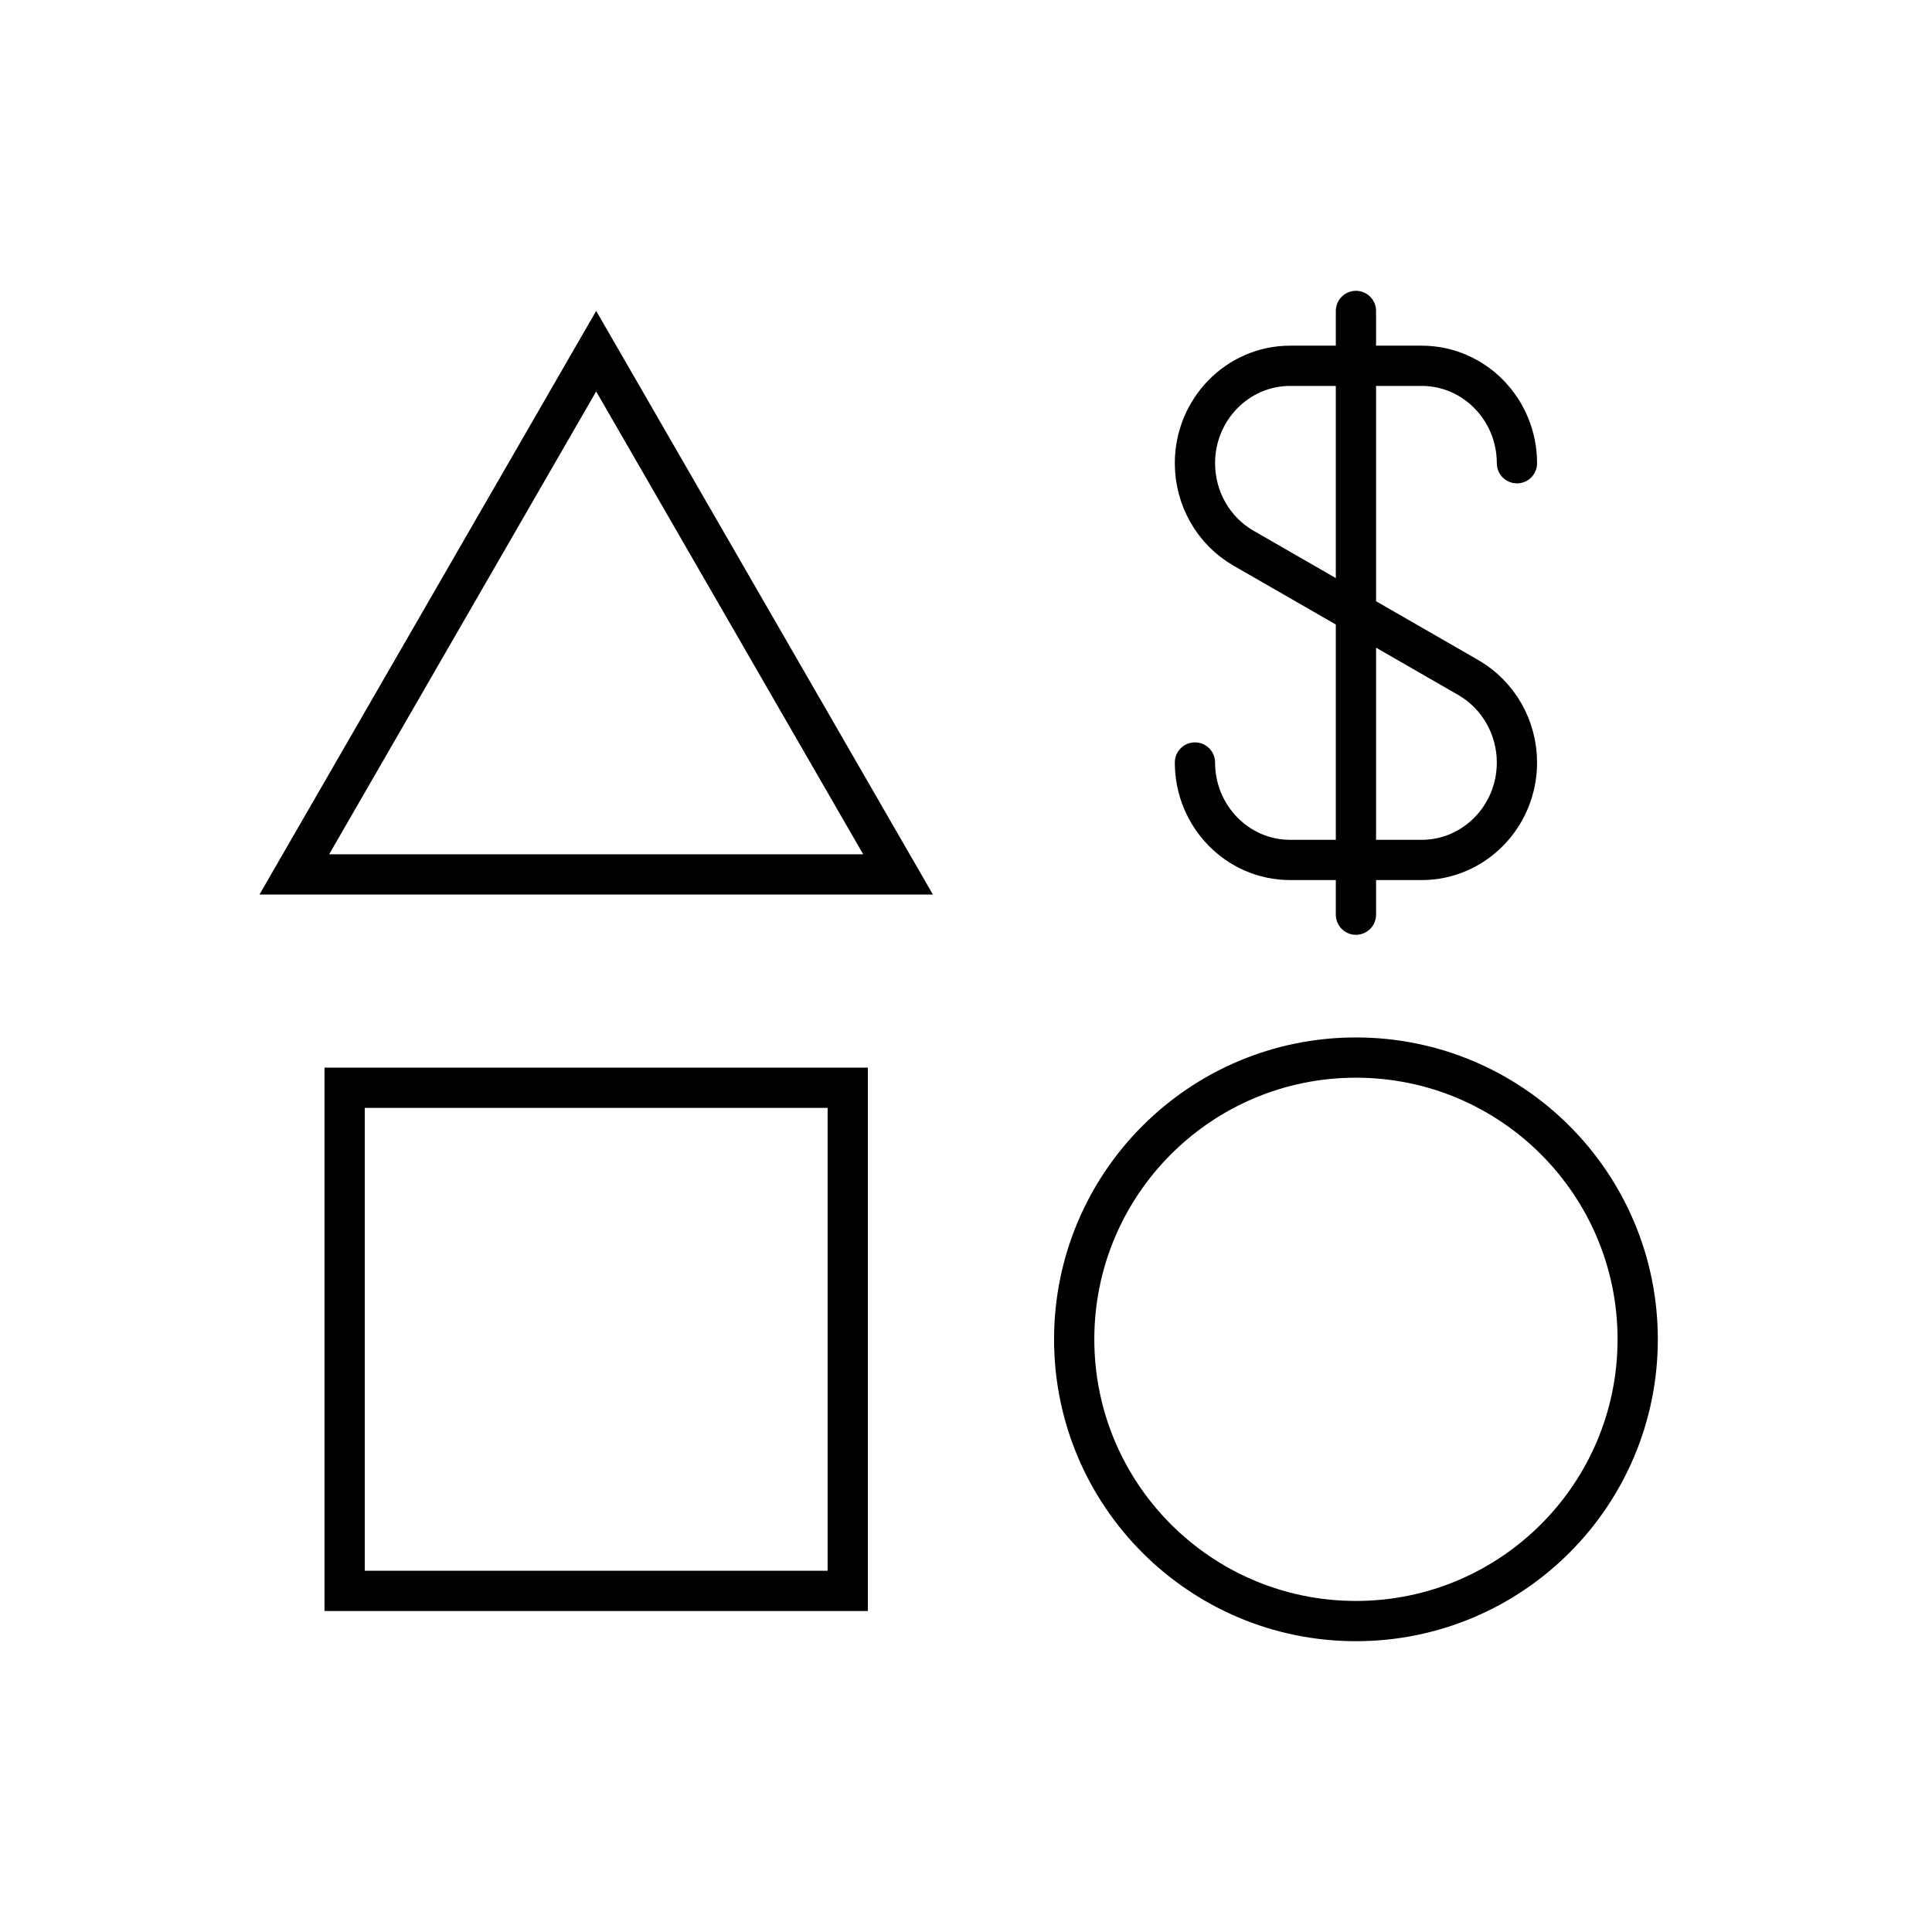
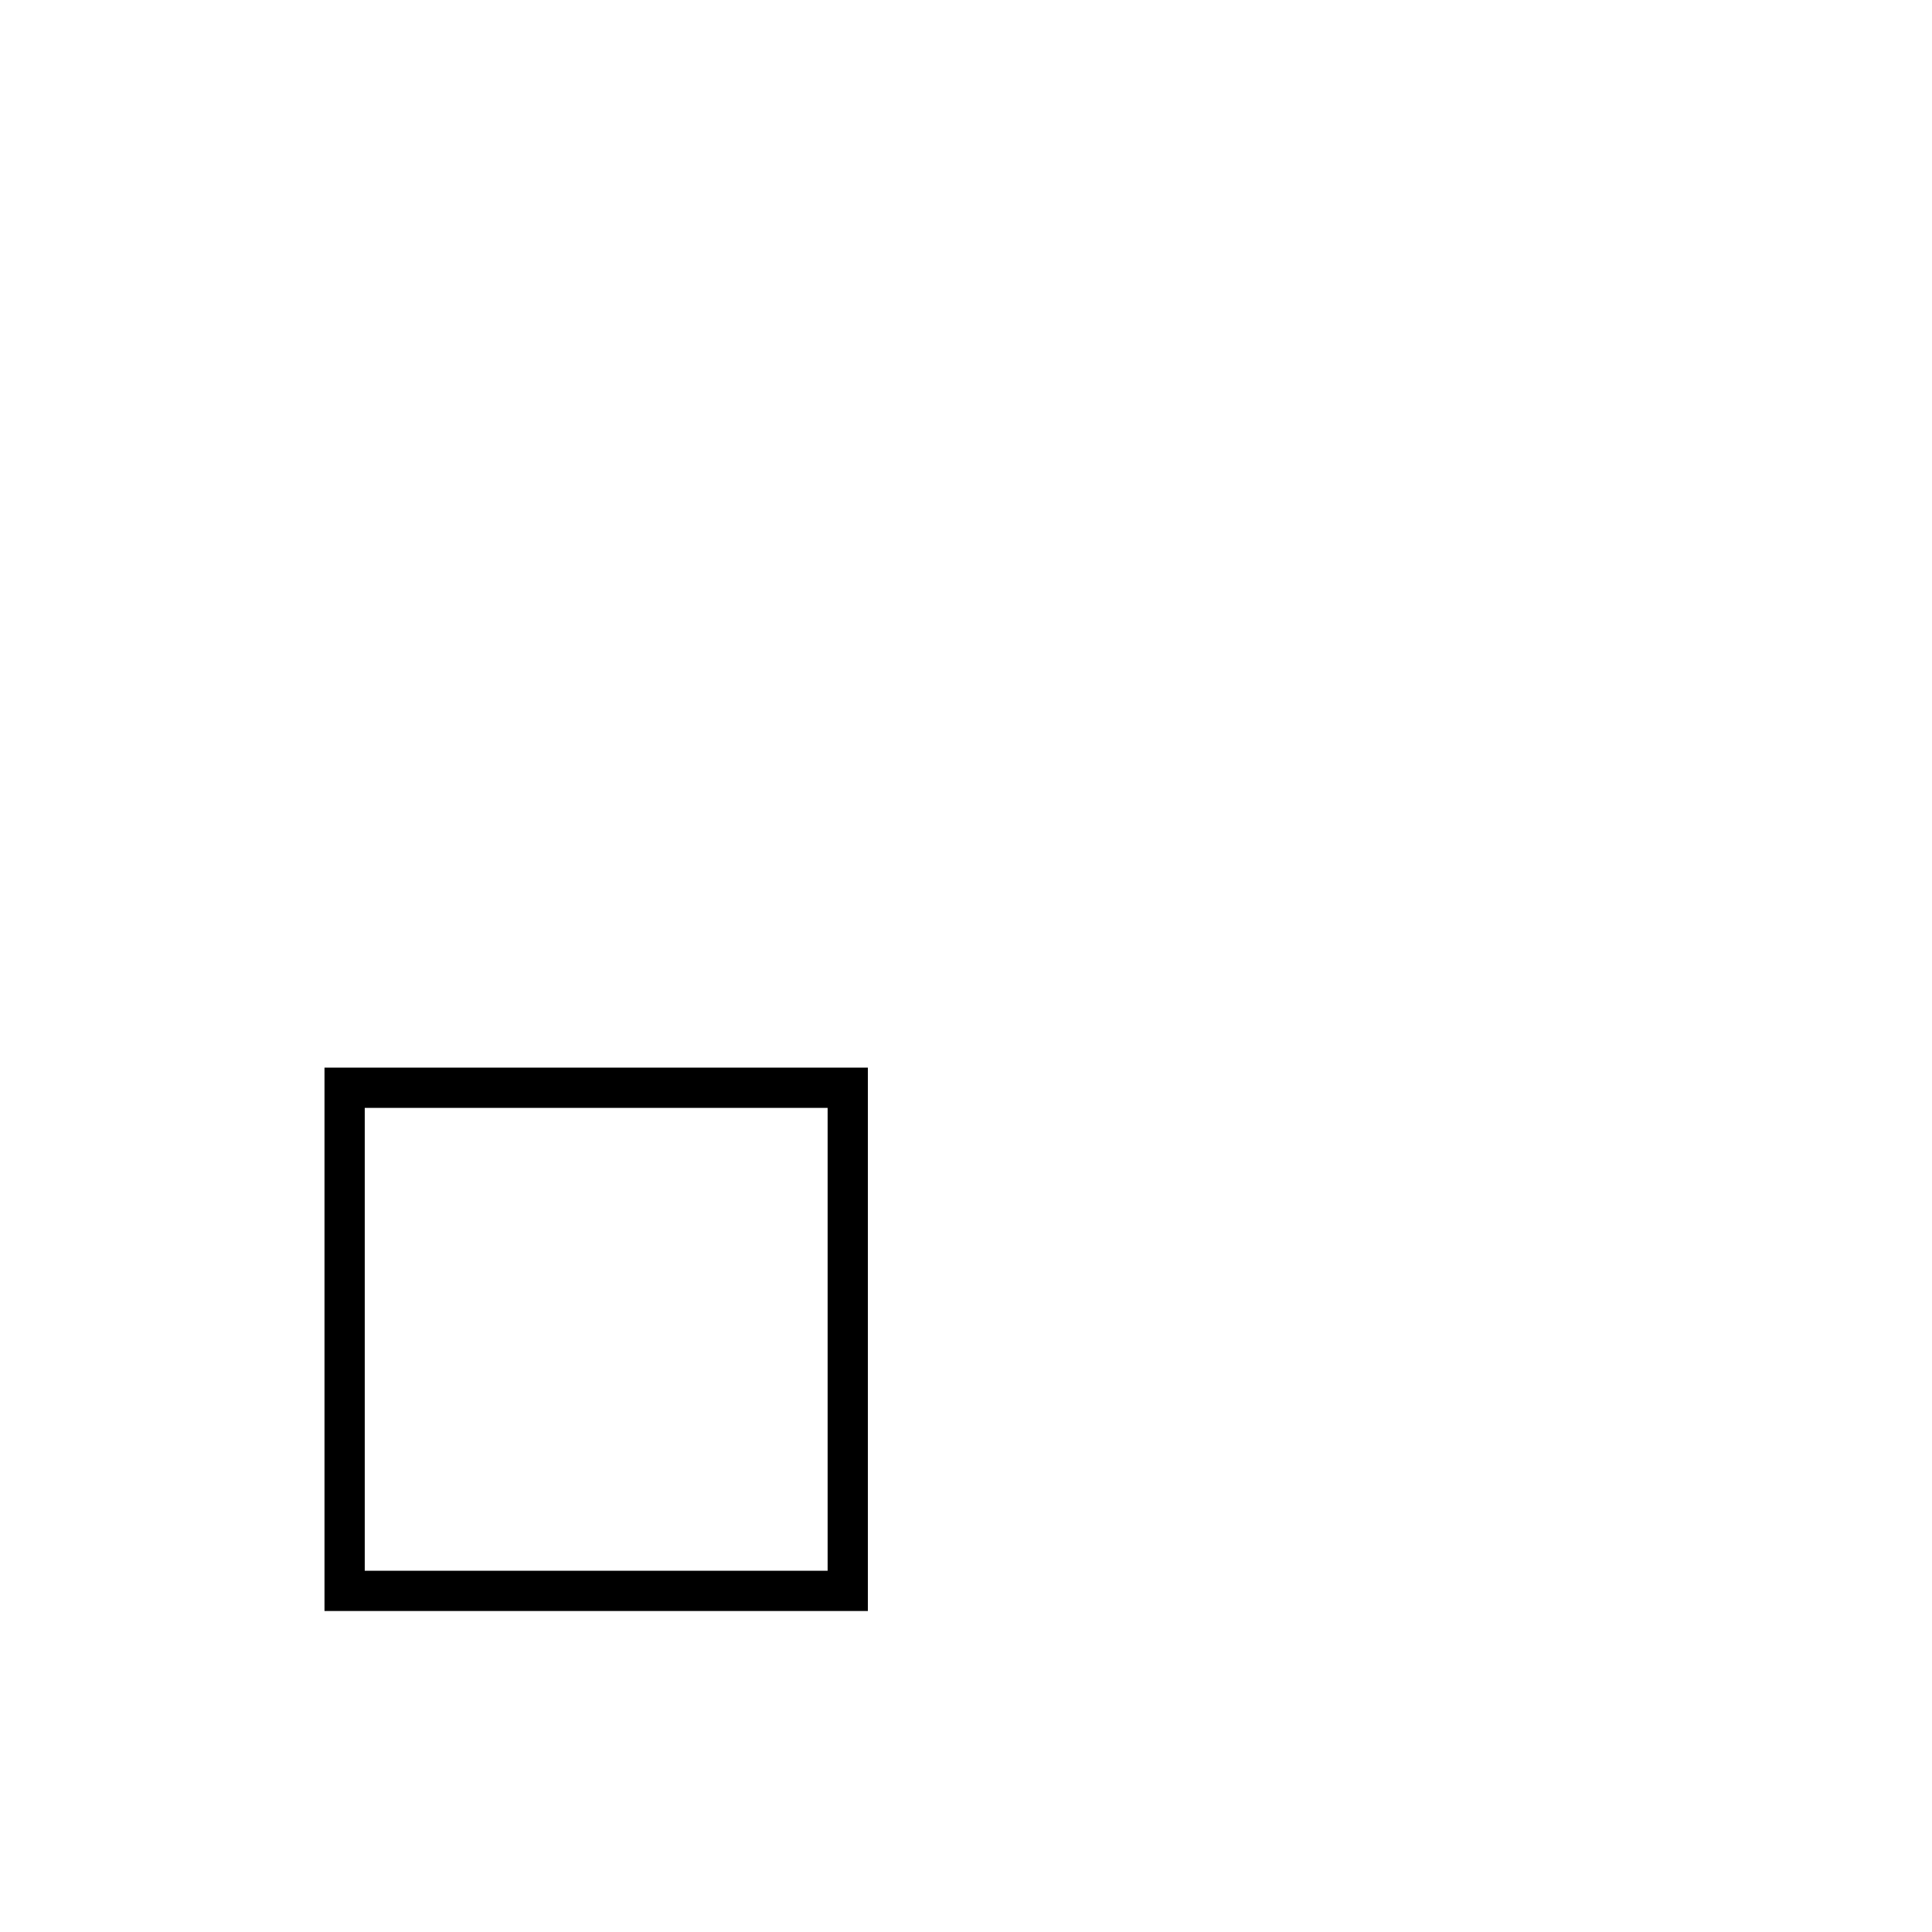
<svg xmlns="http://www.w3.org/2000/svg" width="48" height="48" viewBox="0 0 48 48" fill="none">
-   <circle cx="33.688" cy="33.275" r="7" stroke="black" />
  <rect x="8.562" y="27.025" width="12.5" height="12.5" stroke="black" />
-   <path d="M14.812 8.725L22.312 21.725H7.312L14.812 8.725Z" stroke="black" />
-   <path d="M33.688 7.725V22.725M37.688 11.509C37.688 10.173 36.627 9.088 35.321 9.088H32.054C30.747 9.088 29.688 10.173 29.688 11.509C29.688 12.382 30.148 13.19 30.894 13.619L36.481 16.834C37.224 17.264 37.688 18.068 37.688 18.944C37.688 20.28 36.627 21.365 35.321 21.365H32.054C30.747 21.365 29.688 20.28 29.688 18.944" stroke="black" stroke-miterlimit="10" stroke-linecap="round" />
</svg>